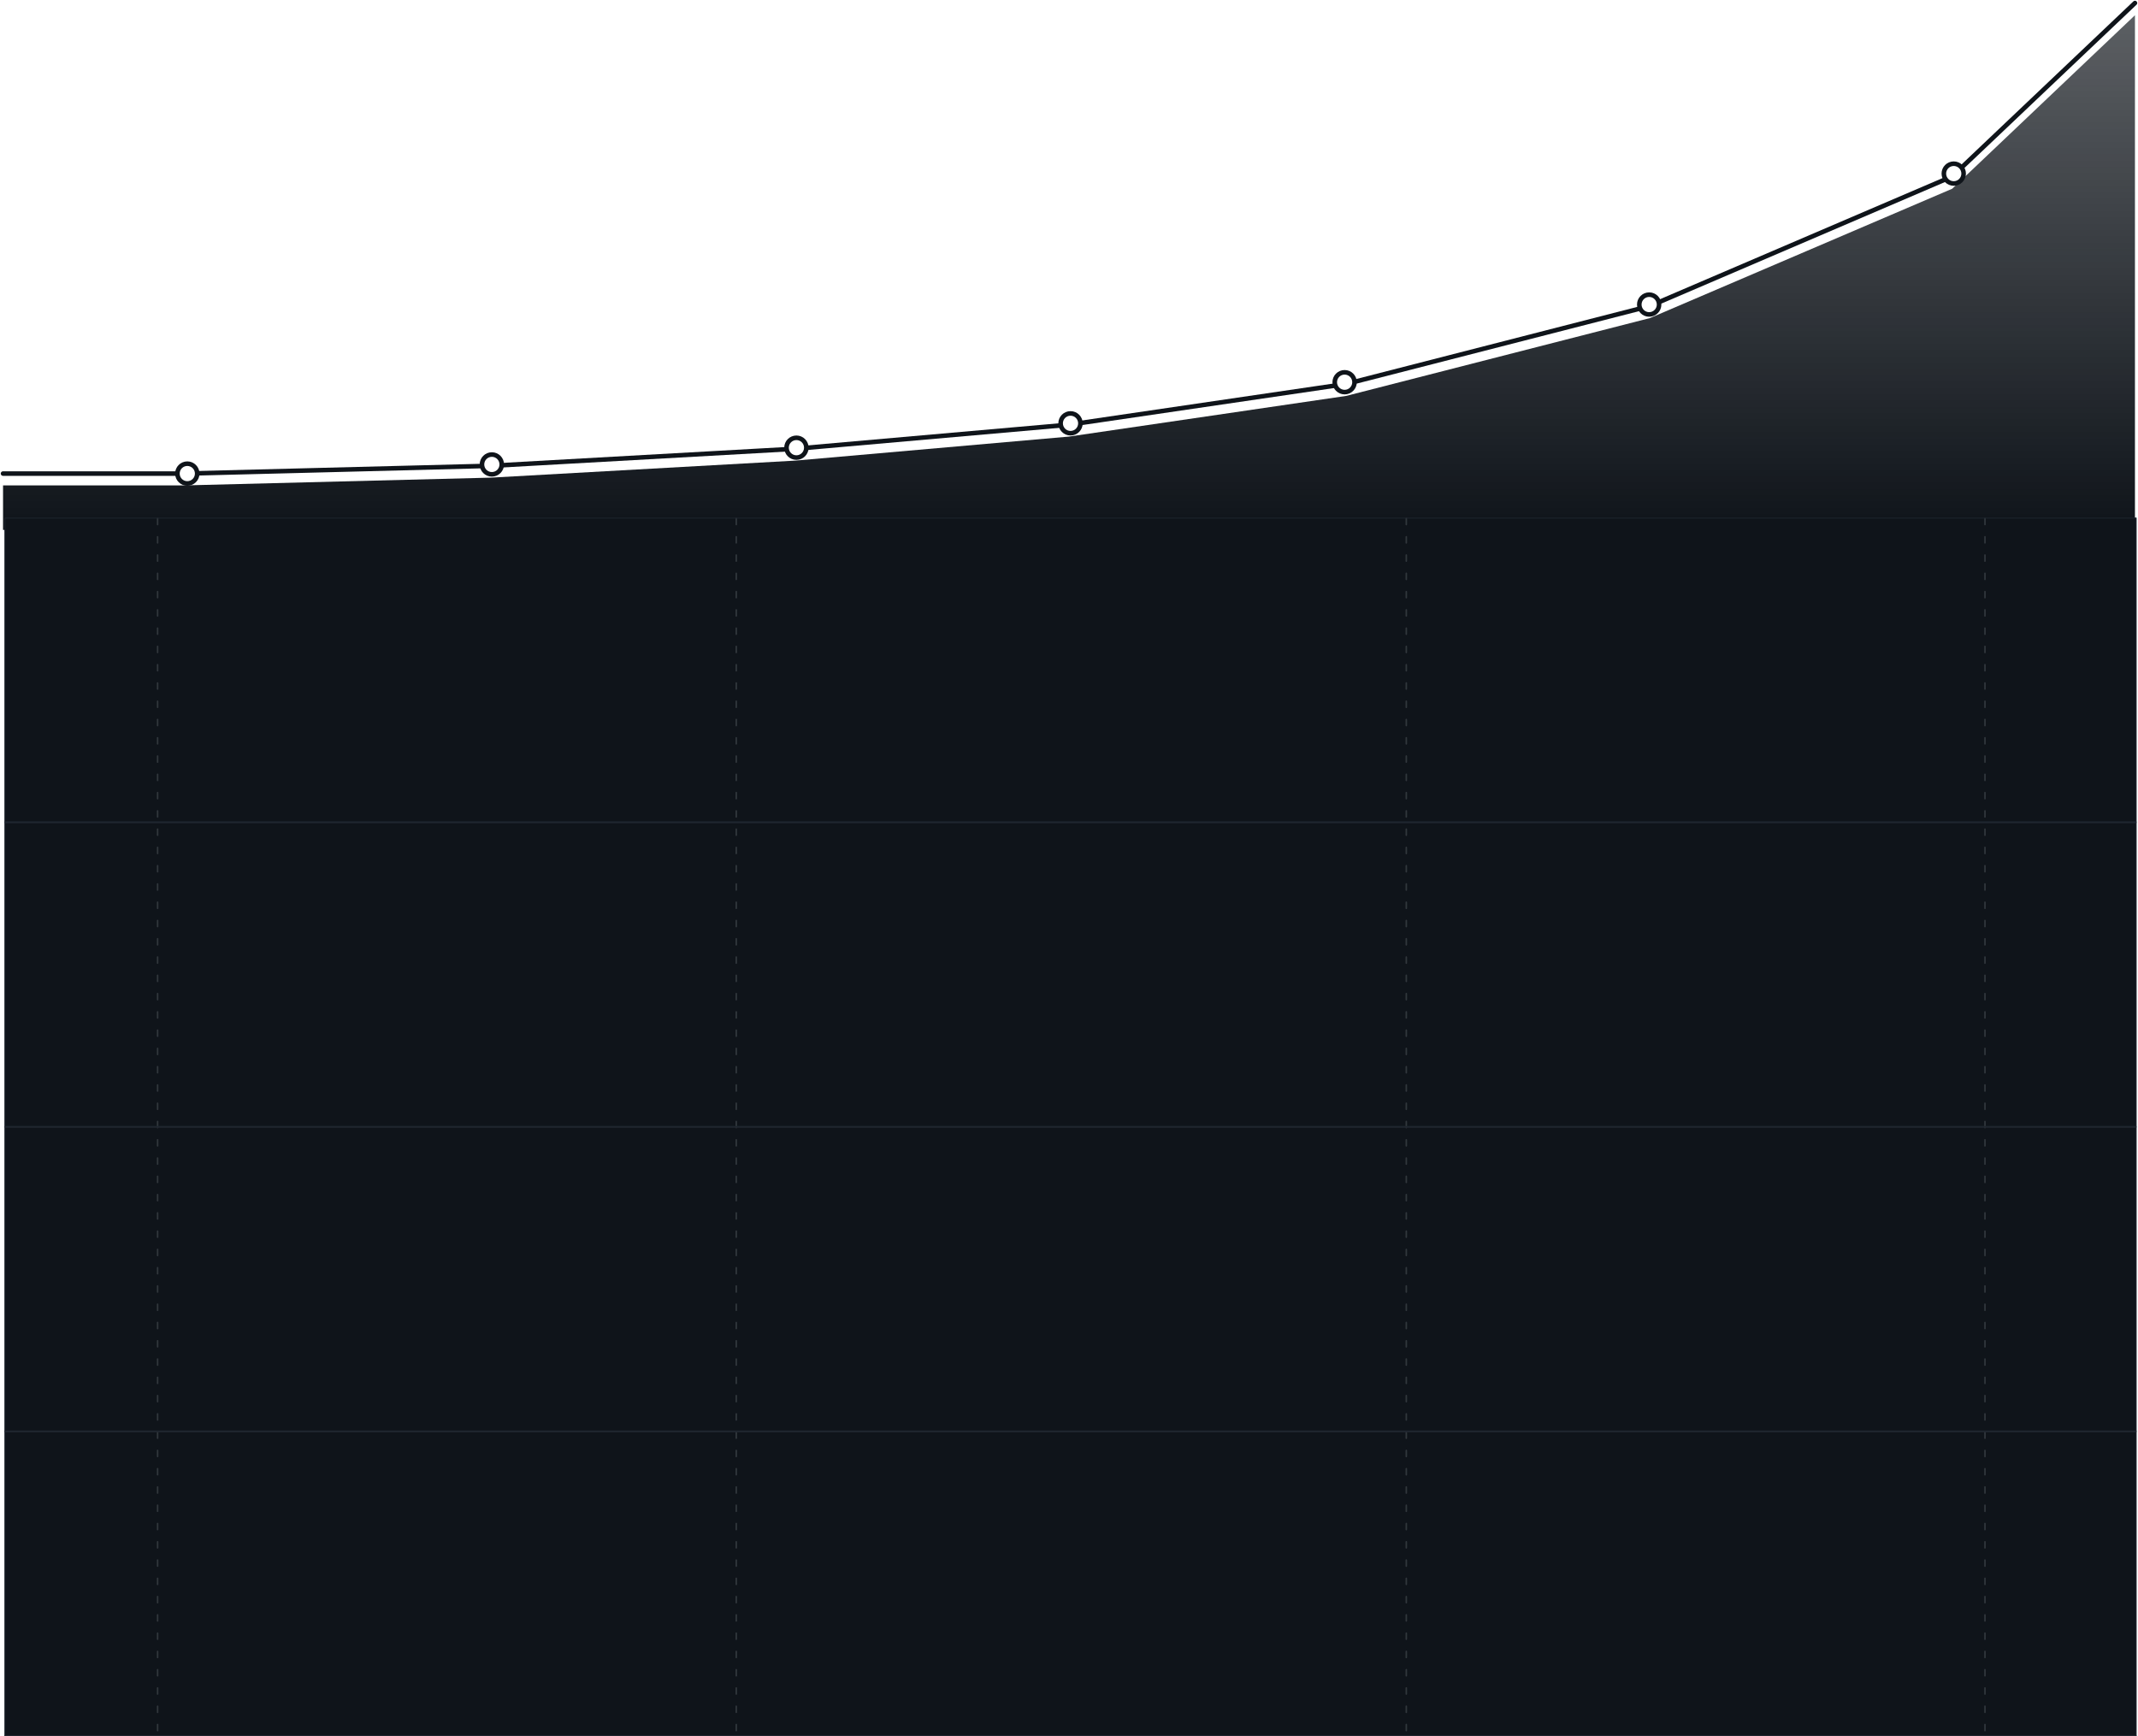
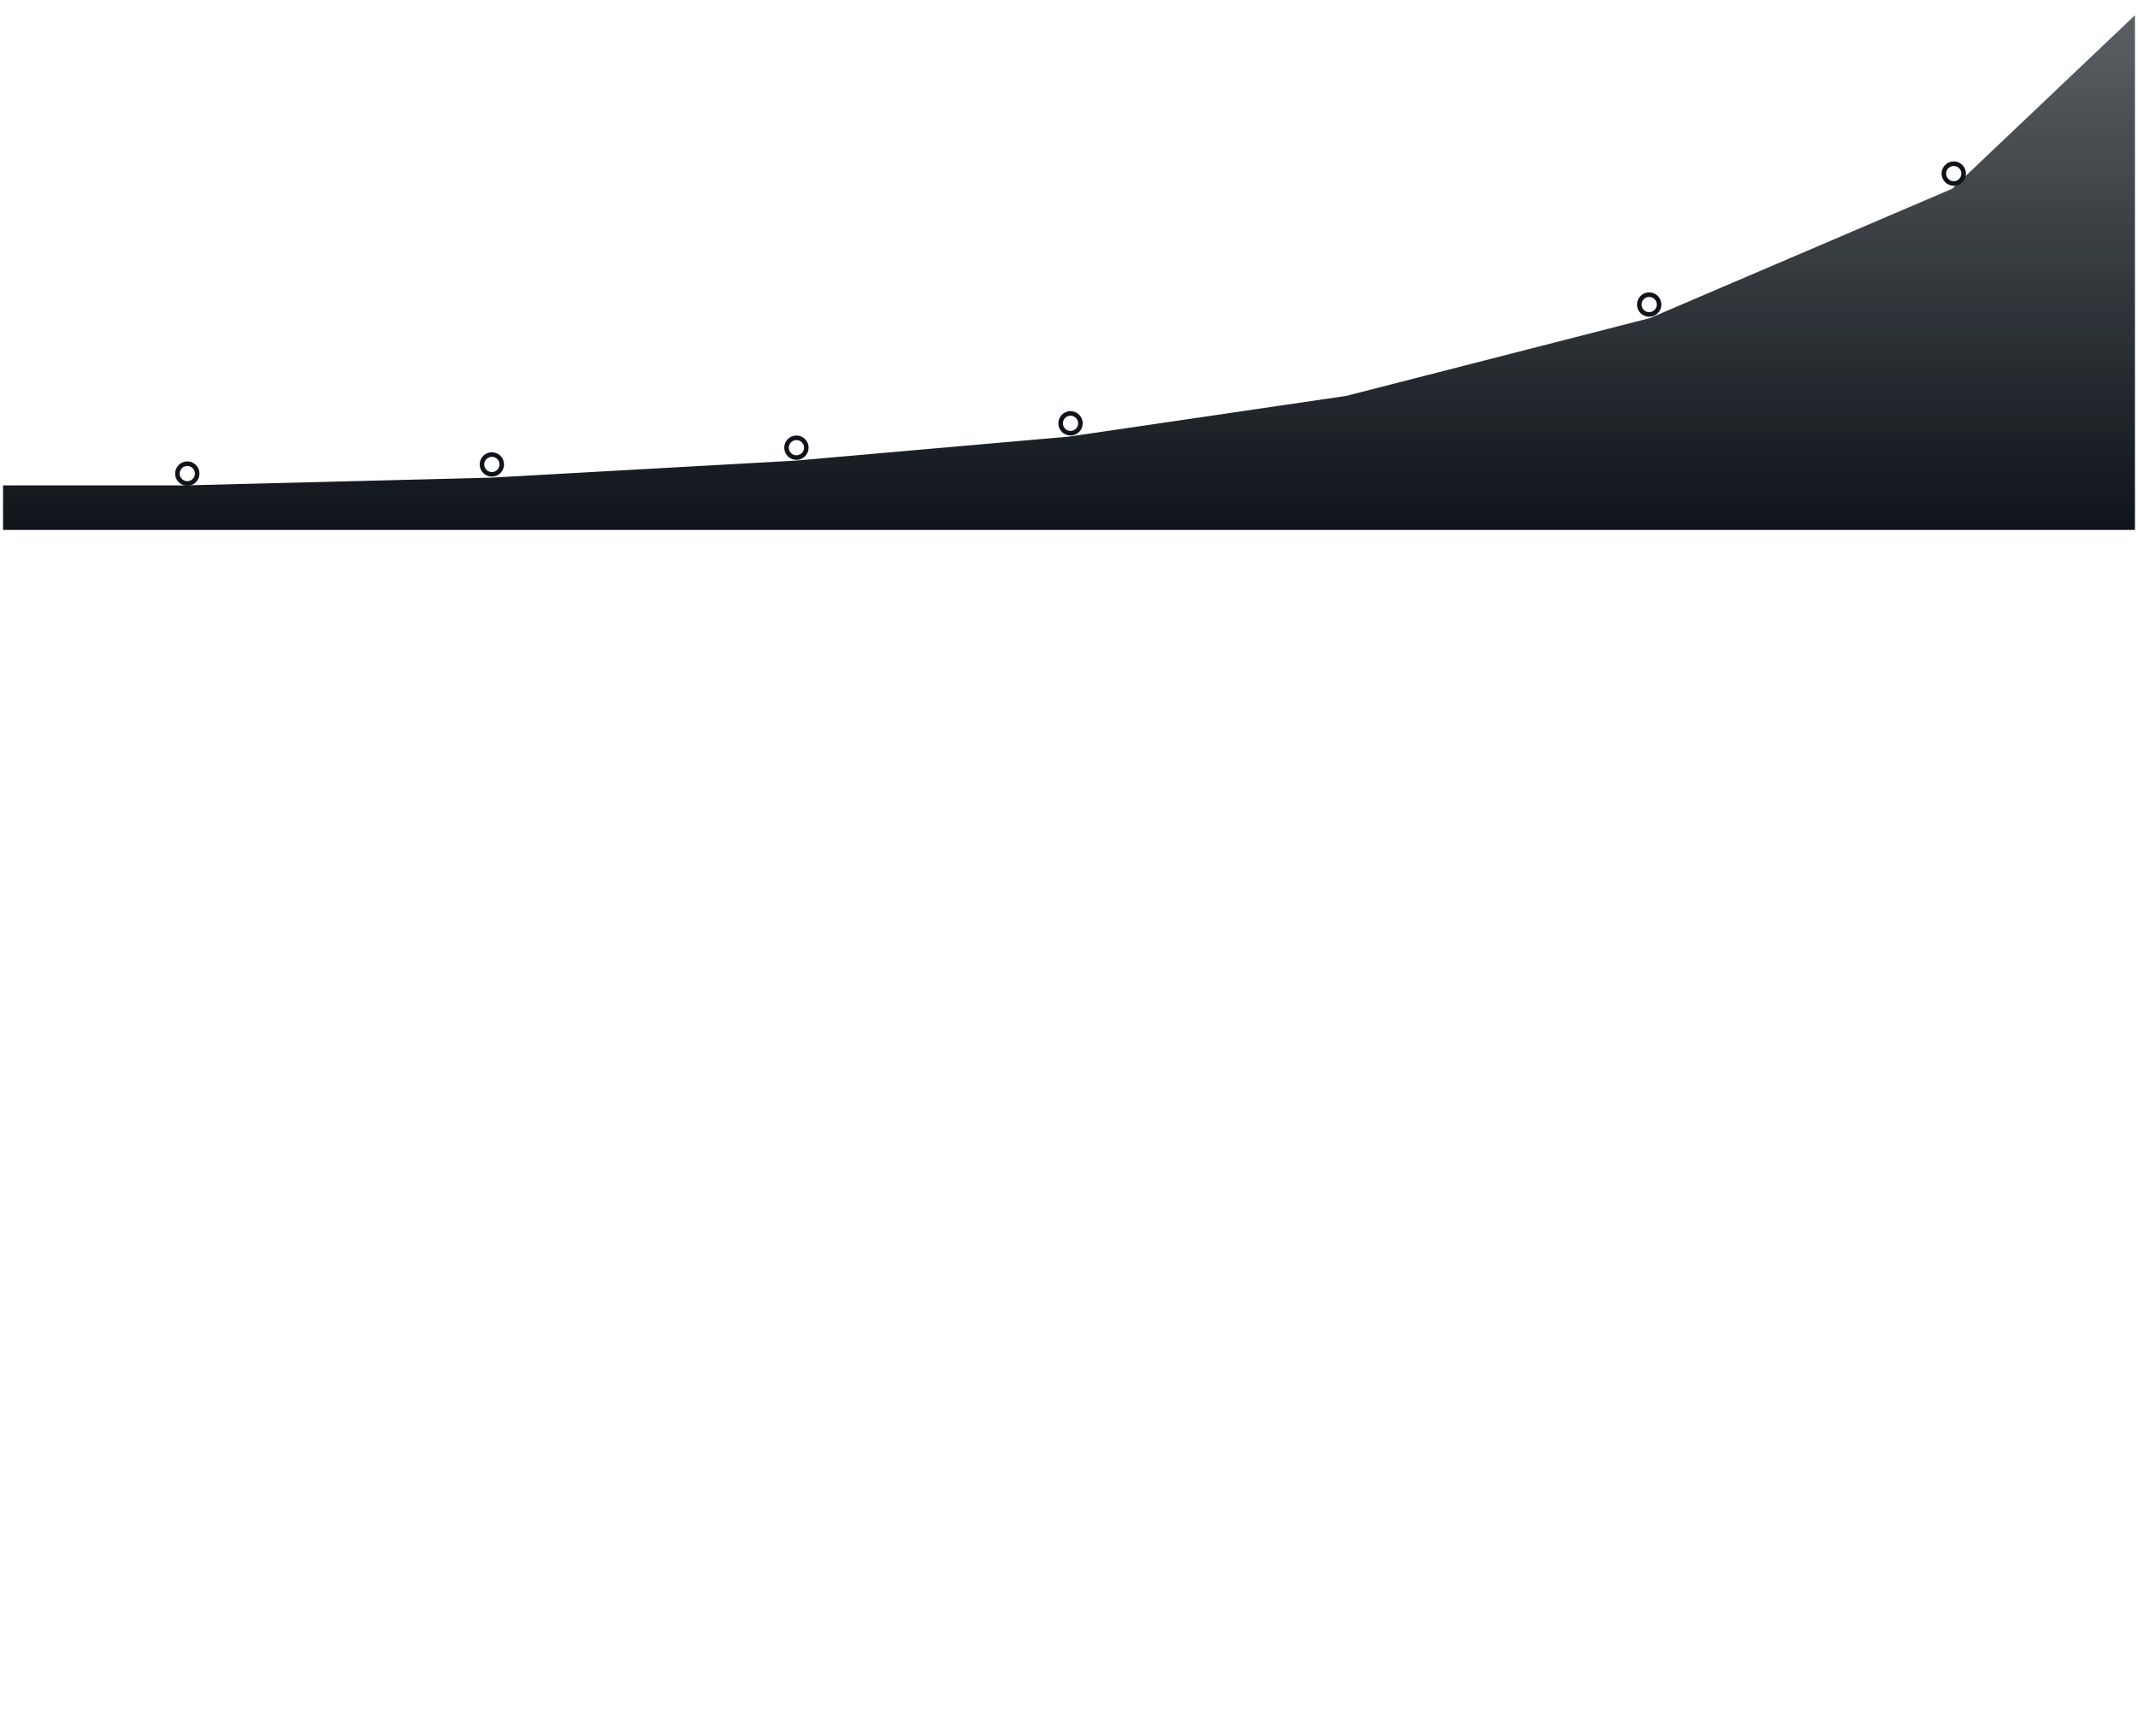
<svg xmlns="http://www.w3.org/2000/svg" width="1404" height="1140" viewBox="0 0 1404 1140" fill="none">
  <g filter="url(#filter0_i_1152_2464)">
    <path d="M322.5 305.666L122 310.752H2V340H1402V2L1282 115.938L1083.5 200.883L884 252.003L702 278.707L522.5 294.476L322.5 305.666Z" fill="url(#paint0_linear_1152_2464)" />
  </g>
-   <path d="M1402 2L1282 115.869L1083.5 200.952L884 252.155L702 278.903L522.5 294.697L322.5 305.905L122 311H2" stroke="#0F141A" stroke-width="3" stroke-linecap="round" />
  <circle cx="123" cy="311" r="6.5" fill="white" stroke="#0F141A" stroke-width="3" />
  <circle cx="323" cy="305" r="6.5" fill="white" stroke="#0F141A" stroke-width="3" />
  <circle cx="523" cy="294" r="6.5" fill="white" stroke="#0F141A" stroke-width="3" />
  <circle cx="703" cy="278" r="6.5" fill="white" stroke="#0F141A" stroke-width="3" />
-   <circle cx="883" cy="251" r="6.5" fill="white" stroke="#0F141A" stroke-width="3" />
  <circle cx="1083" cy="200" r="6.5" fill="white" stroke="#0F141A" stroke-width="3" />
  <circle cx="1283" cy="114" r="6.5" fill="white" stroke="#0F141A" stroke-width="3" />
  <g clip-path="url(#clip0_1152_2464)">
    <rect width="1400" height="800" transform="translate(3 340)" fill="#0F141A" />
    <line x1="103.5" y1="340.5" x2="103.5" y2="1799.5" stroke="#31373D" stroke-linecap="round" stroke-dasharray="4 8" />
-     <line x1="1303.5" y1="340.5" x2="1303.5" y2="1799.5" stroke="#31373D" stroke-linecap="round" stroke-dasharray="4 8" />
    <line x1="923.5" y1="340.5" x2="923.5" y2="1799.5" stroke="#31373D" stroke-linecap="round" stroke-dasharray="4 8" />
    <line x1="483.5" y1="340.5" x2="483.5" y2="1799.5" stroke="#31373D" stroke-linecap="round" stroke-dasharray="4 8" />
    <rect x="3" y="340" width="1400" height="200" stroke="#1F262F" />
    <rect x="3" y="540" width="1400" height="200" stroke="#1F262F" />
    <rect x="3" y="740" width="1400" height="200" stroke="#1F262F" />
    <rect x="3" y="940" width="1400" height="200" stroke="#1F262F" />
    <rect x="3" y="1140" width="1400" height="200" stroke="#1F262F" />
  </g>
  <defs>
    <filter id="filter0_i_1152_2464" x="2" y="2" width="1400" height="346" filterUnits="userSpaceOnUse" color-interpolation-filters="sRGB">
      <feFlood flood-opacity="0" result="BackgroundImageFix" />
      <feBlend mode="normal" in="SourceGraphic" in2="BackgroundImageFix" result="shape" />
      <feColorMatrix in="SourceAlpha" type="matrix" values="0 0 0 0 0 0 0 0 0 0 0 0 0 0 0 0 0 0 127 0" result="hardAlpha" />
      <feOffset dy="8" />
      <feGaussianBlur stdDeviation="8" />
      <feComposite in2="hardAlpha" operator="arithmetic" k2="-1" k3="1" />
      <feColorMatrix type="matrix" values="0 0 0 0 0.059 0 0 0 0 0.078 0 0 0 0 0.102 0 0 0 0.4 0" />
      <feBlend mode="normal" in2="shape" result="effect1_innerShadow_1152_2464" />
    </filter>
    <linearGradient id="paint0_linear_1152_2464" x1="784.763" y1="-83" x2="784.763" y2="340" gradientUnits="userSpaceOnUse">
      <stop stop-color="#0F141A" stop-opacity="0.6" />
      <stop offset="1" stop-color="#0F141A" />
    </linearGradient>
    <clipPath id="clip0_1152_2464">
-       <rect width="1400" height="800" fill="white" transform="translate(3 340)" />
-     </clipPath>
+       </clipPath>
  </defs>
</svg>